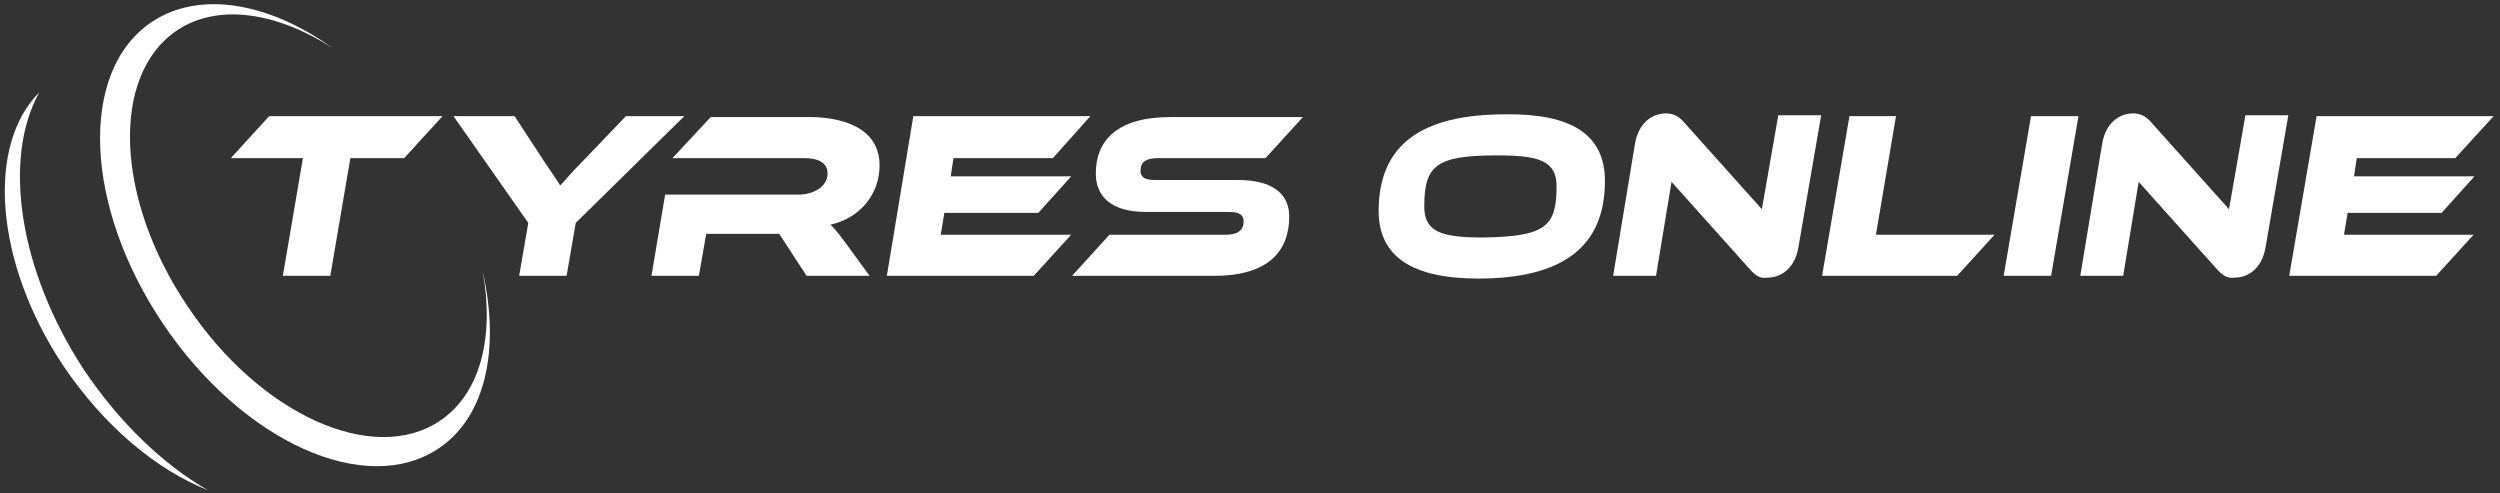
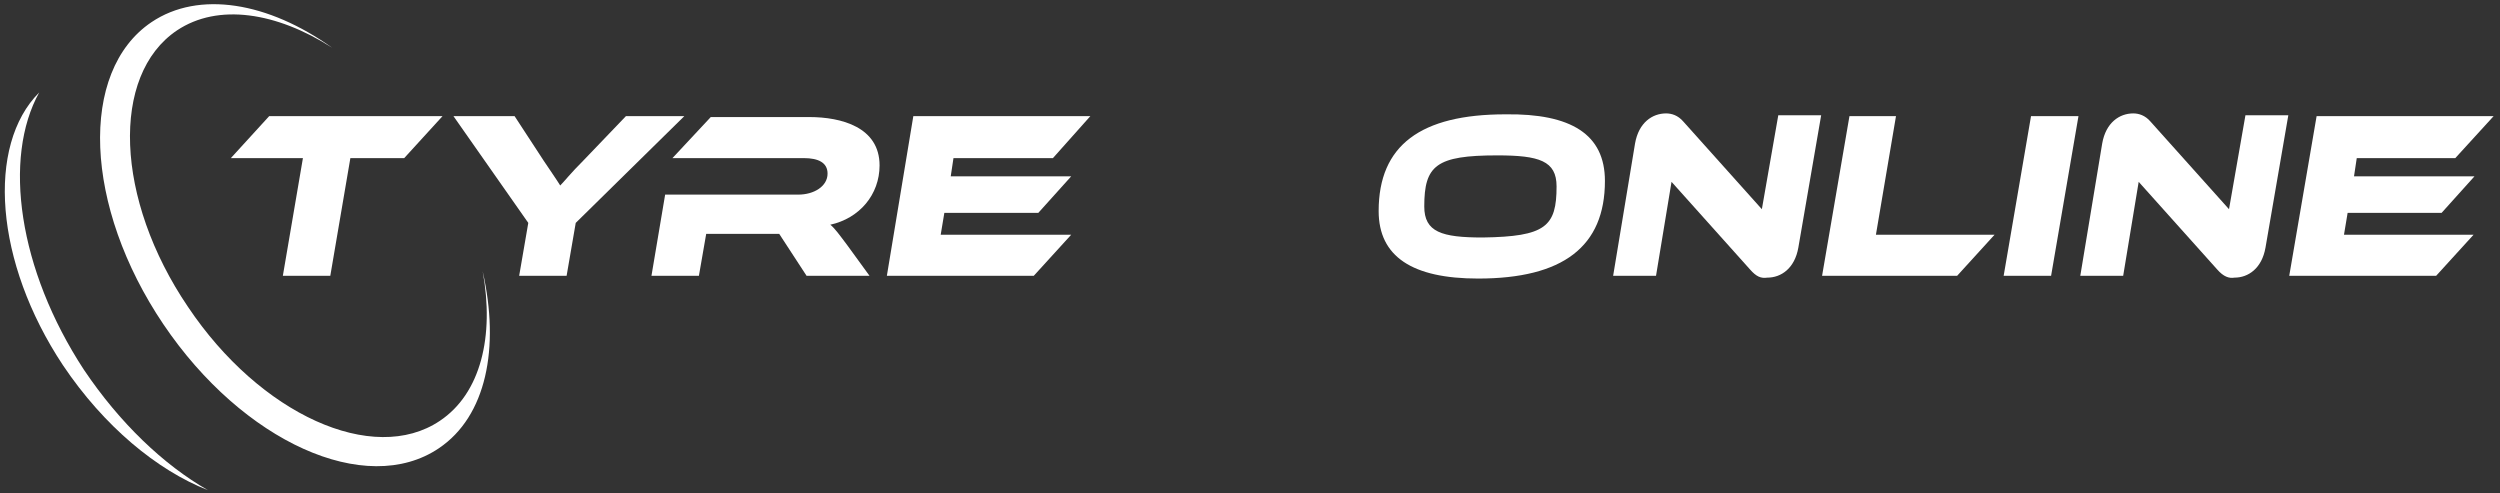
<svg xmlns="http://www.w3.org/2000/svg" width="517" height="102" viewBox="0 0 517 102" fill="none">
  <rect x="0" y="0" width="517" height="102" fill="#333333" stroke="none" />
  <path d="M511.528 48.548L503.792 57.038H473.414L479.074 24.02H515.679L507.754 32.699H487.376L486.81 36.472H511.717L504.924 44.02H485.489L484.735 48.548H511.528Z" fill="white" />
  <path d="M458.507 55.717L442.28 37.604L439.073 57.038H430.204L434.733 29.68C435.488 25.34 438.318 23.453 441.148 23.453C442.28 23.453 443.601 23.831 444.733 25.151L460.96 43.264L464.357 23.831H473.225L468.508 51.189C467.753 55.529 464.923 57.415 462.092 57.415C460.96 57.604 459.828 57.227 458.507 55.717Z" fill="white" />
  <path d="M424.166 57.038H414.355L420.015 24.02H429.827L424.166 57.038Z" fill="white" />
  <path d="M412.468 48.548L404.732 57.038H376.806L382.467 24.02H392.09L387.939 48.548H412.468Z" fill="white" />
  <path d="M361.9 55.717L345.673 37.604L342.465 57.038H333.597L338.126 29.68C338.88 25.34 341.711 23.453 344.541 23.453C345.673 23.453 346.994 23.831 348.126 25.151L364.353 43.264L367.749 23.831H376.618L371.9 51.189C371.146 55.529 368.315 57.415 365.485 57.415C364.164 57.604 363.221 57.227 361.9 55.717Z" fill="white" />
  <path fill-rule="evenodd" clip-rule="evenodd" d="M331.899 37.416C331.899 51.001 323.219 57.605 305.672 57.605C292.086 57.605 285.105 53.077 285.105 43.643C285.105 30.058 293.784 23.643 311.332 23.643C324.917 23.454 331.899 27.794 331.899 37.416ZM321.899 38.548C321.899 33.265 318.313 32.133 309.634 32.133C296.992 32.133 294.539 34.209 294.539 42.699C294.539 47.982 298.124 49.114 306.615 49.114C319.634 48.926 321.899 46.85 321.899 38.548Z" fill="white" />
-   <path d="M256.047 37.226C262.84 37.226 266.614 39.867 266.614 44.773C266.614 51.943 262.274 57.037 251.141 57.037H221.706L229.442 48.547H253.406C256.047 48.547 257.179 47.603 257.179 45.717C257.179 44.396 256.236 43.83 254.16 43.83H236.99C229.82 43.83 226.612 40.622 226.612 35.905C226.612 29.113 230.952 24.207 242.084 24.207H269.444L261.708 32.698H239.631C236.99 32.698 235.858 33.452 235.858 35.339C235.858 36.66 236.801 37.226 238.877 37.226H256.047Z" fill="white" />
  <path d="M221.518 48.548L213.782 57.038H183.403L188.875 24.02H225.48L217.744 32.699H197.177L196.611 36.472H221.518L214.725 44.02H195.29L194.536 48.548H221.518Z" fill="white" />
  <path d="M179.818 57.037H166.799L161.138 48.358H146.043L144.534 57.037H134.722L137.552 40.245H165.101C168.308 40.245 171.139 38.547 171.139 35.905C171.139 33.641 169.252 32.698 166.233 32.698H139.062L146.987 24.207H167.365C173.969 24.207 181.894 26.282 181.894 34.207C181.894 40.245 177.743 45.15 171.705 46.471C172.648 47.226 173.592 48.547 175.29 50.811L179.818 57.037Z" fill="white" />
  <path d="M141.515 24.02L119.061 46.095L117.174 57.038H107.363L109.249 46.095L93.777 24.02H106.419L112.457 33.265C113.212 34.397 115.287 37.416 115.853 38.359C116.797 37.416 117.929 35.906 120.759 33.076L129.439 24.02H141.515Z" fill="white" />
  <path d="M91.513 24.02L83.588 32.699H72.456L68.305 57.038H58.493L62.644 32.699H47.738L55.663 24.02H91.513Z" fill="white" />
  <path d="M36.605 6.284C22.831 15.53 23.775 41.19 38.87 63.454C53.776 85.718 77.173 96.284 90.947 87.039C99.438 81.379 102.268 69.492 99.815 56.096C103.4 71.945 100.57 86.096 90.758 92.699C75.663 102.888 50.191 91.379 33.775 67.039C17.359 42.699 16.227 14.775 31.322 4.586C41.134 -2.018 55.474 0.435 68.682 9.869C57.172 2.511 45.096 0.624 36.605 6.284Z" fill="white" />
  <path d="M17.359 76.472C24.718 87.415 33.775 96.094 43.02 101.377C32.454 97.227 21.51 88.17 13.019 75.528C-1.132 54.208 -2.83 30.057 8.114 19.113C0.566 32.698 3.774 55.717 17.359 76.472Z" fill="white" />
</svg>